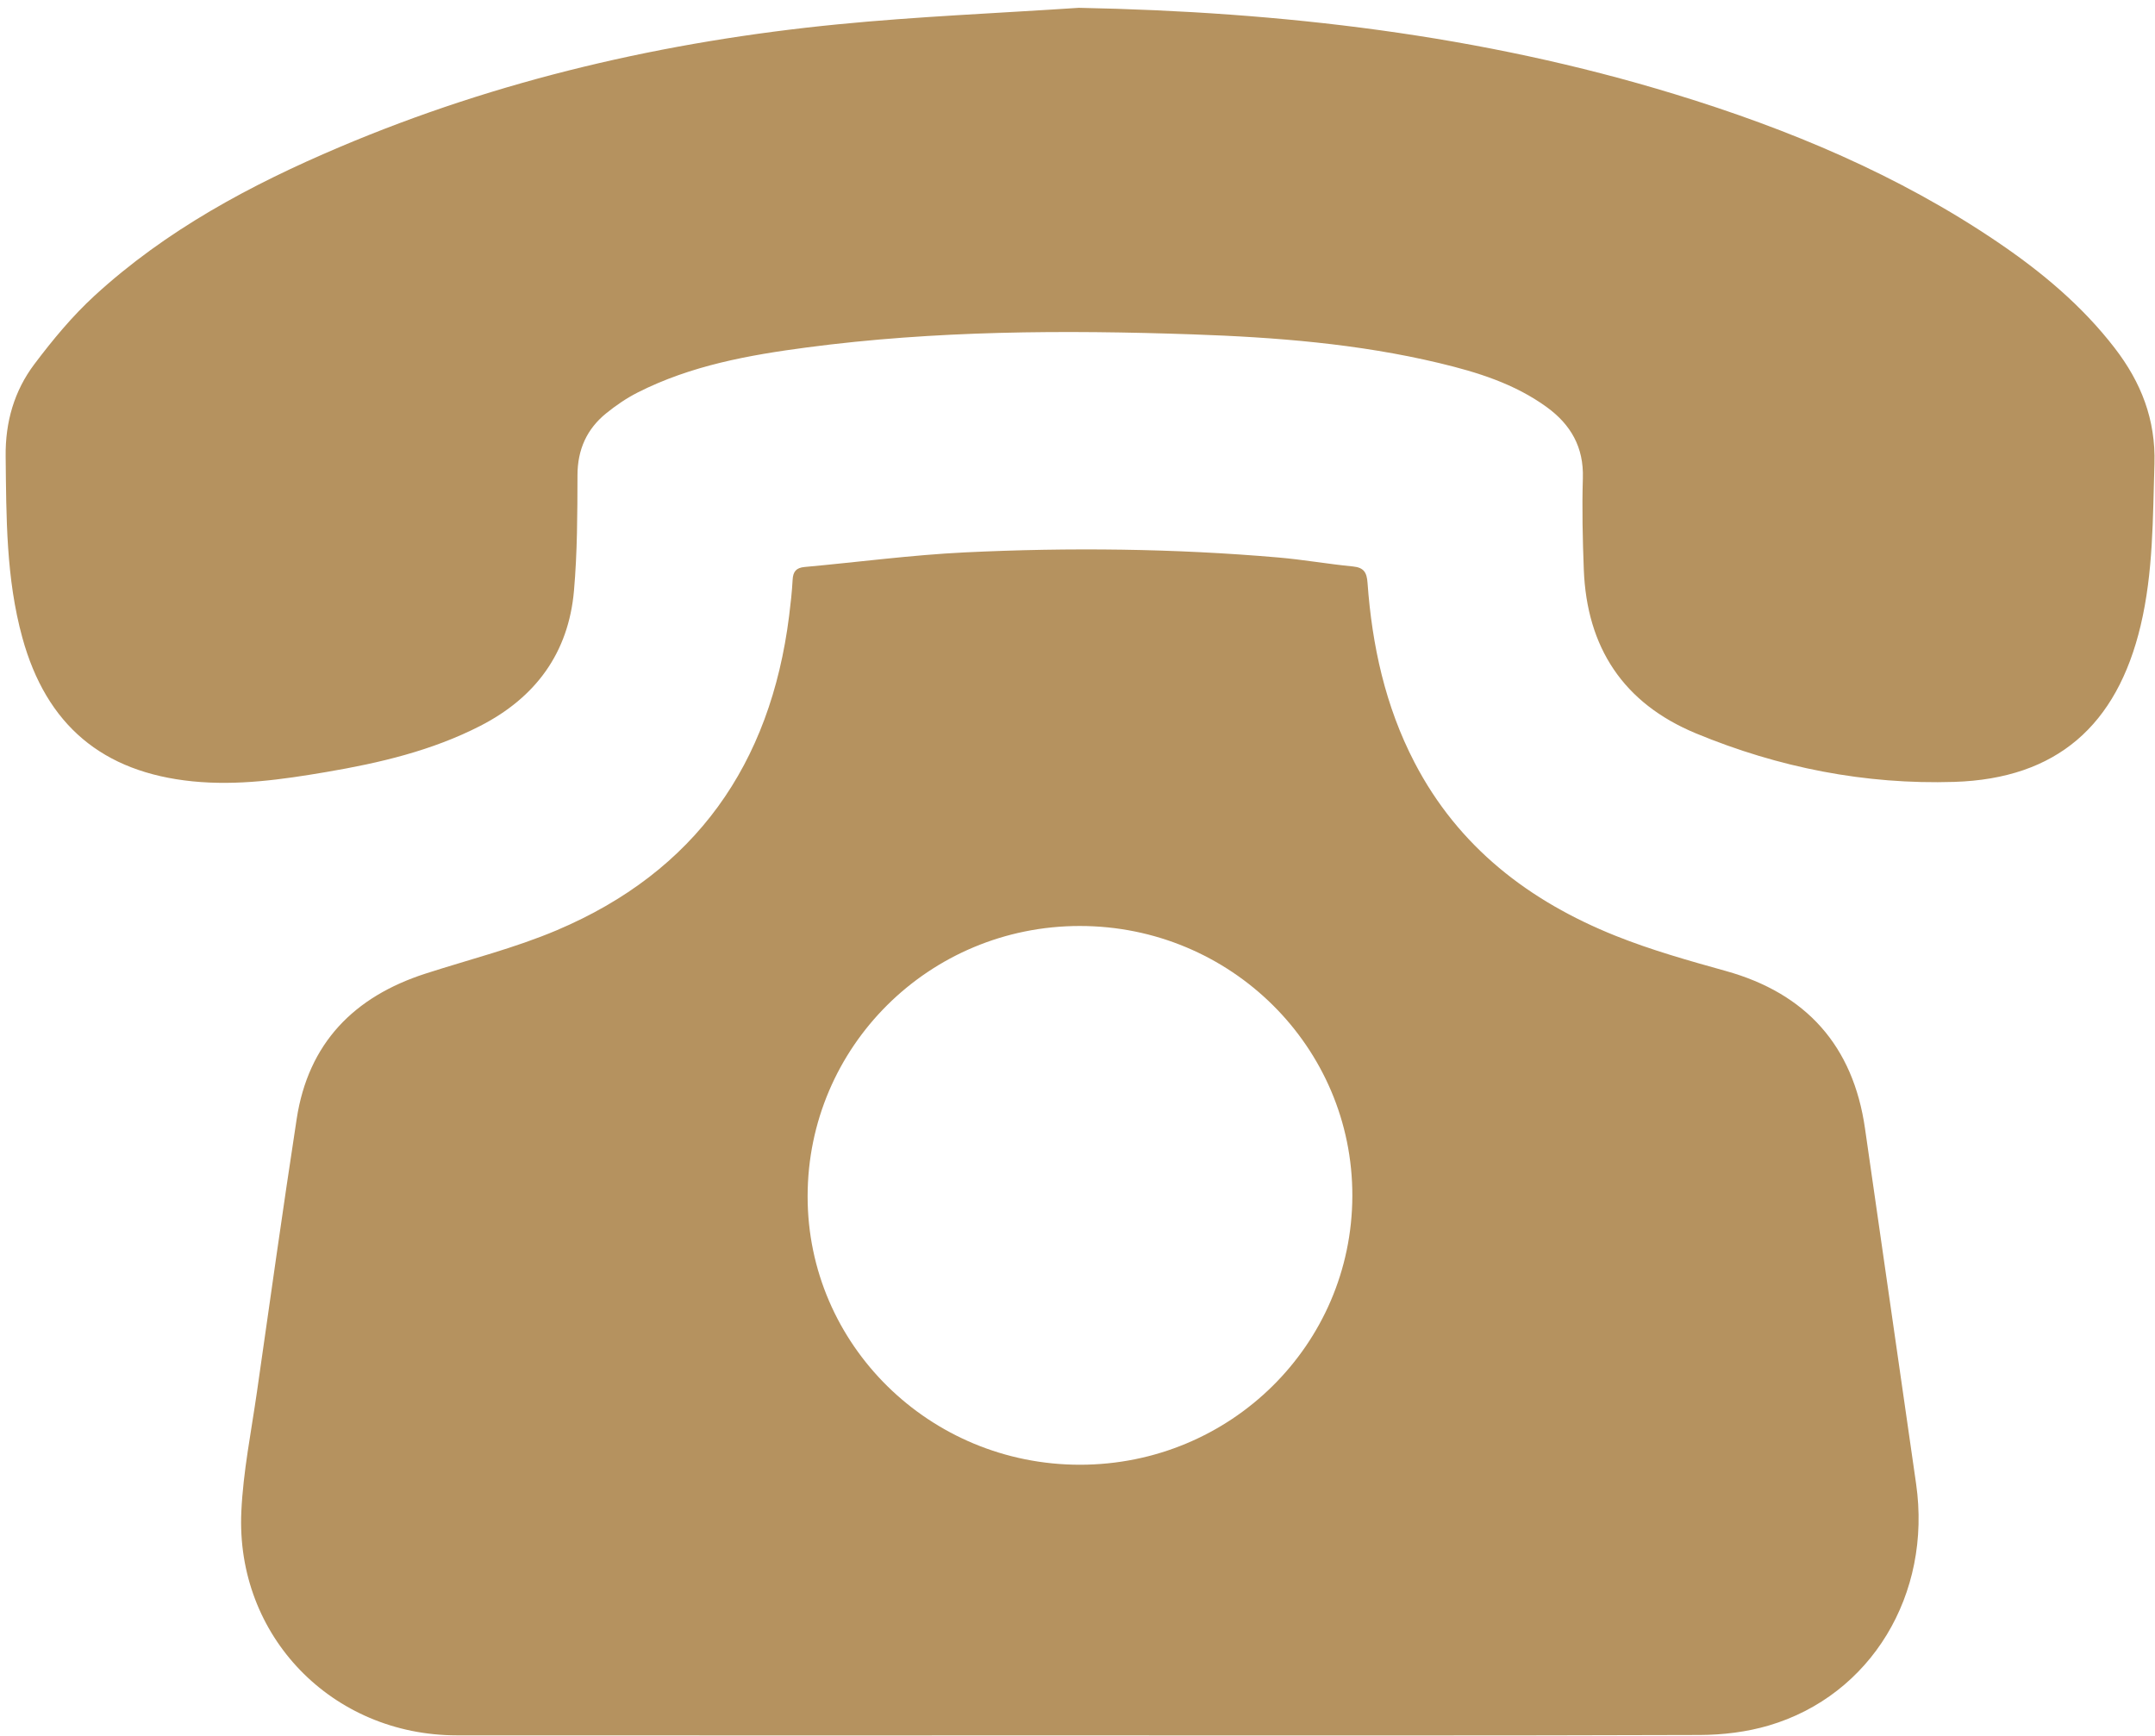
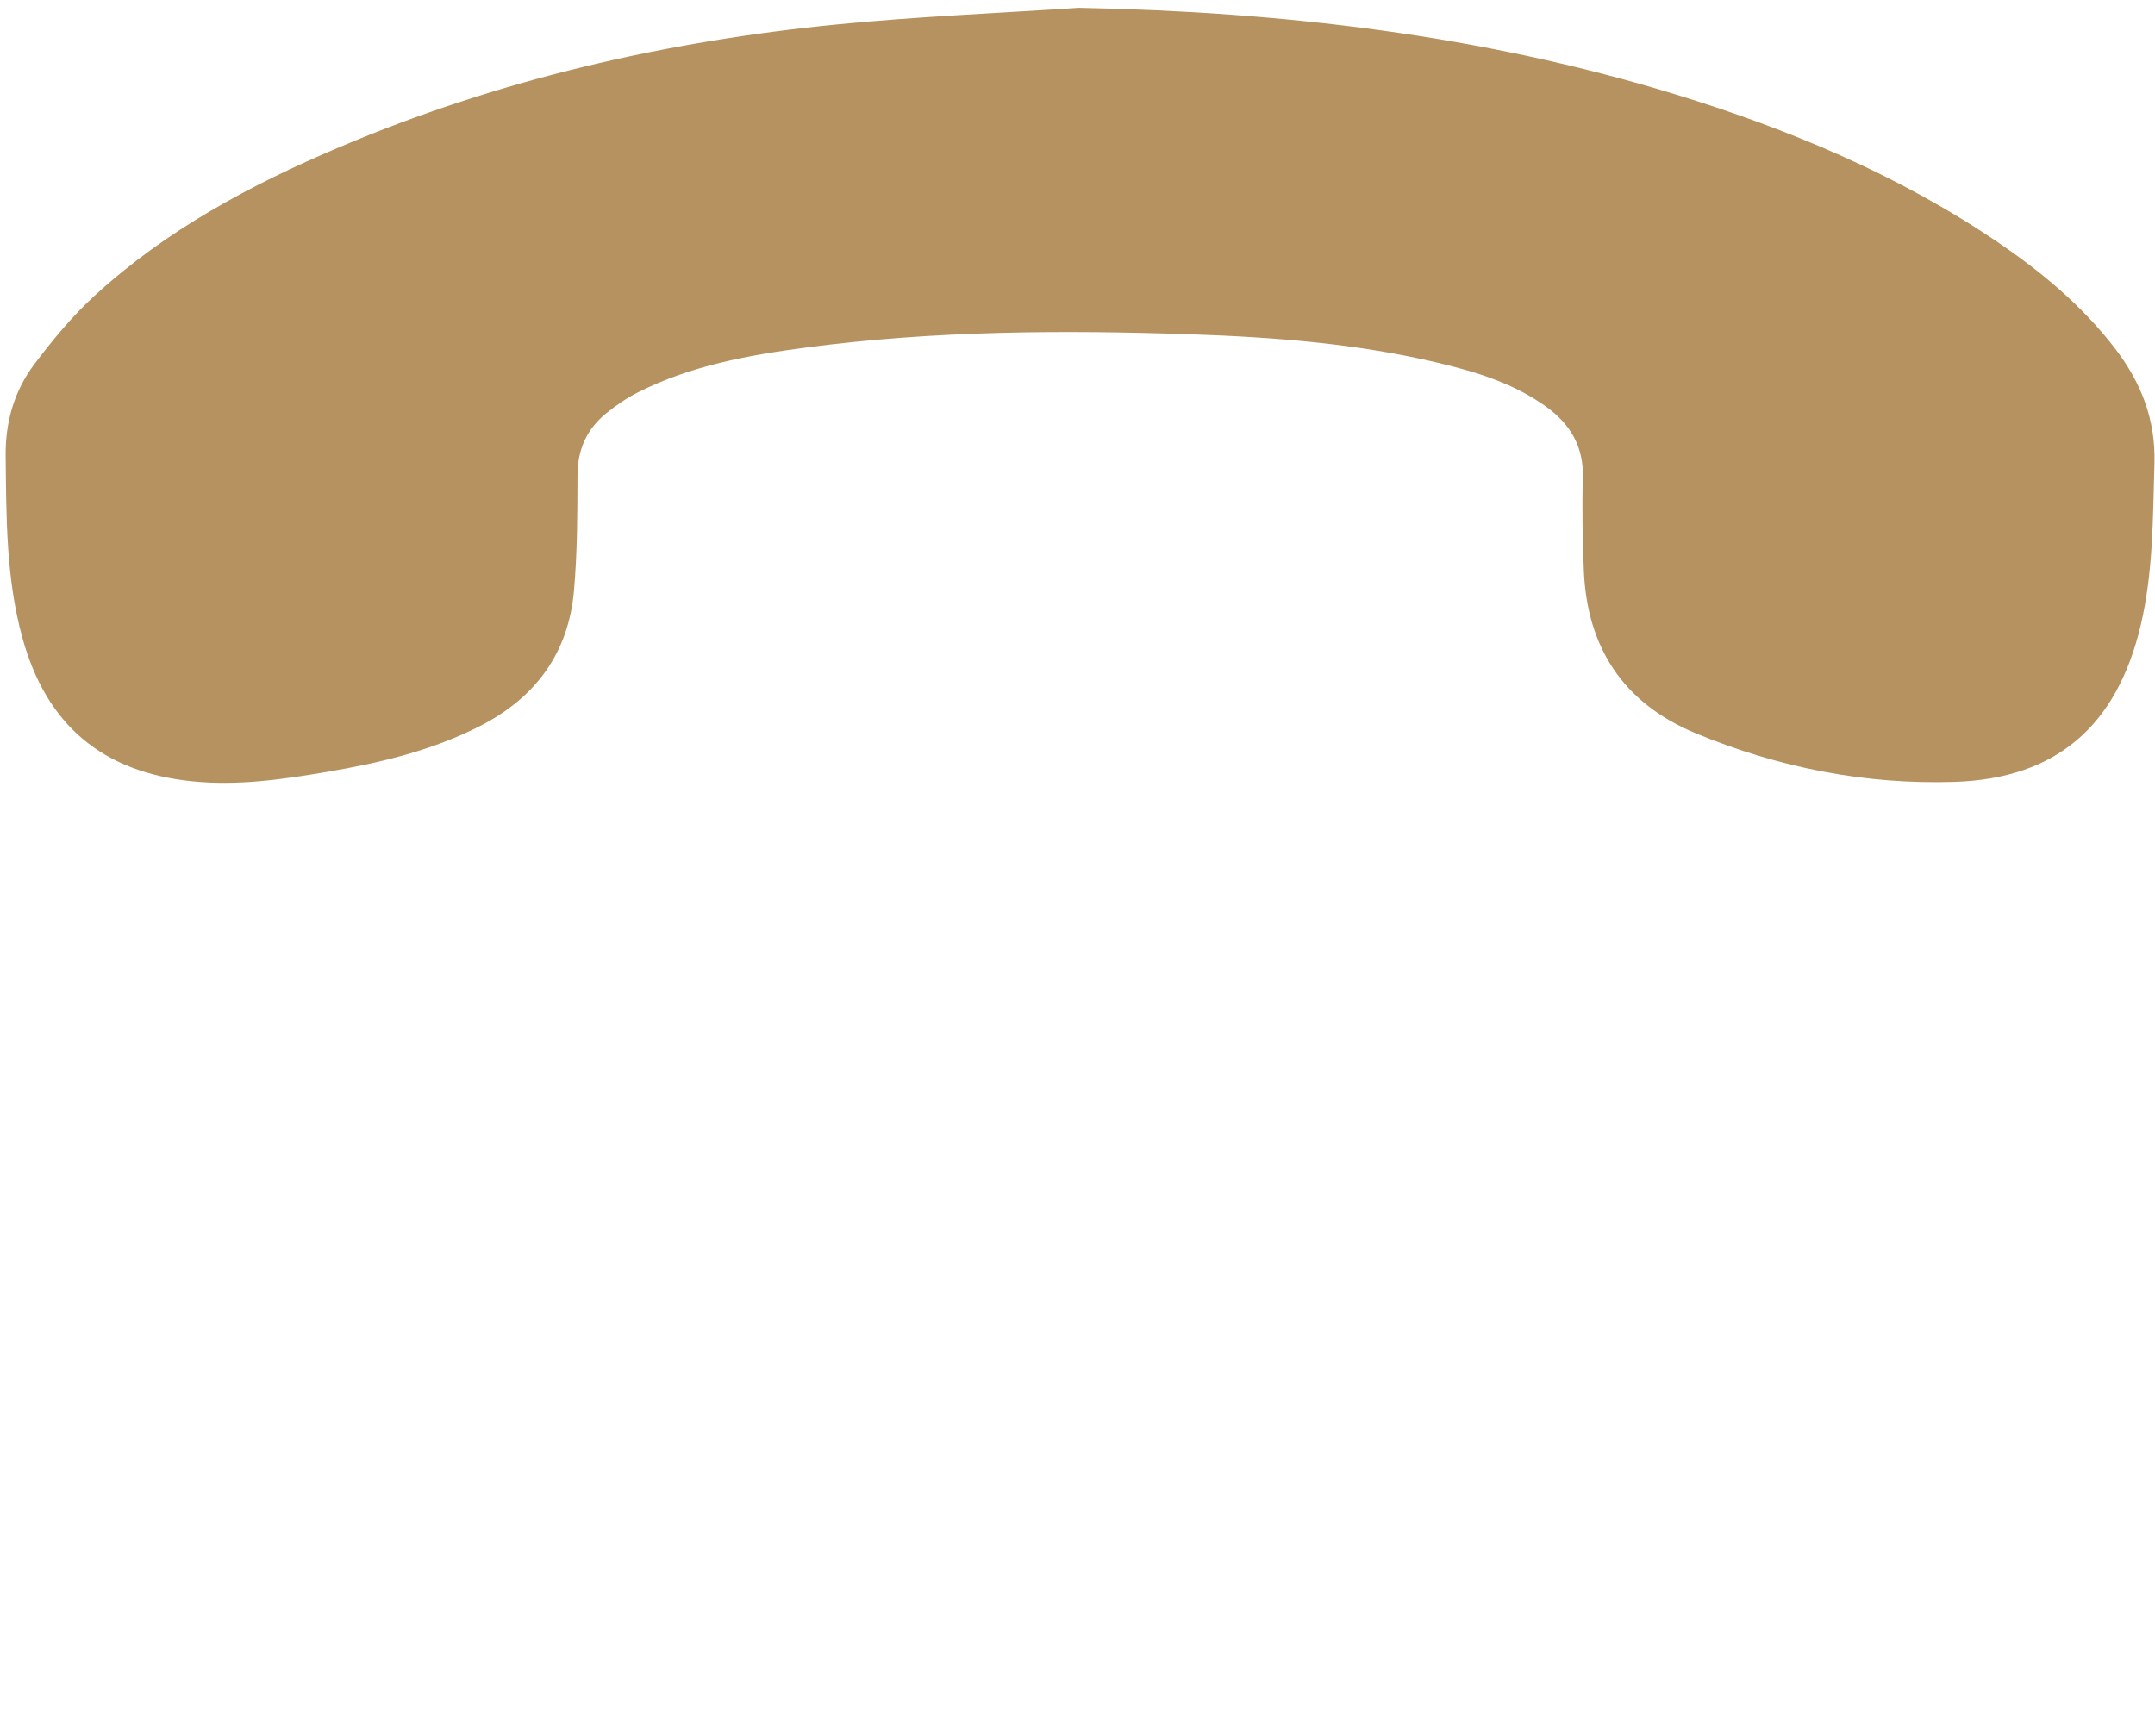
<svg xmlns="http://www.w3.org/2000/svg" width="175" height="141" viewBox="0 0 175 141" fill="none">
-   <path d="M87.68 140.93C70.82 140.93 53.959 140.937 37.099 140.927C26.969 140.921 19.132 132.868 19.598 122.755C19.748 119.495 20.405 116.257 20.869 113.015C21.926 105.629 22.962 98.239 24.093 90.864C25.035 84.721 28.738 80.943 34.548 79.068C38.11 77.917 41.773 77.002 45.207 75.548C56.475 70.778 62.571 62.058 64.082 50.014C64.204 49.039 64.314 48.06 64.367 47.08C64.402 46.418 64.658 46.106 65.337 46.045C69.685 45.651 74.023 45.068 78.379 44.858C86.859 44.451 95.344 44.542 103.81 45.273C105.839 45.448 107.851 45.807 109.878 46.003C110.771 46.09 110.993 46.511 111.052 47.33C111.42 52.423 112.492 57.343 114.864 61.912C118.431 68.784 124.178 73.19 131.211 76.003C134.106 77.161 137.134 78.014 140.144 78.852C146.675 80.669 150.489 84.93 151.45 91.641C152.828 101.261 154.217 110.88 155.6 120.499C156.89 129.468 151.944 137.681 143.636 140.128C141.848 140.655 139.912 140.89 138.043 140.897C121.256 140.954 104.468 140.93 87.68 140.93ZM87.706 118.951C99.921 118.945 109.785 109.212 109.819 97.13C109.852 85.025 99.939 75.2 87.692 75.199C75.465 75.198 65.592 85 65.584 97.15C65.576 109.193 75.483 118.956 87.706 118.951Z" fill="#B5925F" />
  <path d="M87.611 0.635C104.061 0.957 120.245 2.823 136.011 7.65C145.279 10.487 154.157 14.196 162.221 19.663C165.793 22.084 169.084 24.829 171.736 28.275C173.868 31.044 175.064 34.072 174.955 37.665C174.821 42.071 174.862 46.473 173.834 50.801C171.905 58.92 167.015 63.233 158.711 63.497C151.472 63.727 144.433 62.339 137.721 59.557C131.825 57.113 128.858 52.583 128.615 46.253C128.521 43.779 128.464 41.299 128.539 38.827C128.617 36.322 127.559 34.481 125.608 33.063C122.992 31.161 119.968 30.224 116.876 29.485C110.293 27.91 103.578 27.386 96.842 27.154C86.388 26.794 75.939 26.842 65.544 28.212C60.81 28.836 56.111 29.681 51.79 31.872C50.889 32.328 50.034 32.912 49.246 33.548C47.653 34.832 46.899 36.505 46.895 38.598C46.889 41.726 46.884 44.866 46.61 47.978C46.166 53.021 43.498 56.644 39.005 58.947C35.068 60.965 30.822 61.96 26.504 62.694C22.912 63.305 19.309 63.82 15.643 63.453C8.321 62.718 3.767 58.88 1.816 51.788C0.485 46.952 0.514 42.001 0.459 37.045C0.428 34.266 1.156 31.745 2.789 29.576C4.27 27.609 5.866 25.677 7.675 24.017C13.488 18.685 20.352 15.008 27.558 11.952C40.502 6.461 54.057 3.352 68.007 1.979C74.523 1.338 81.075 1.071 87.611 0.635Z" fill="#B5925F" />
</svg>